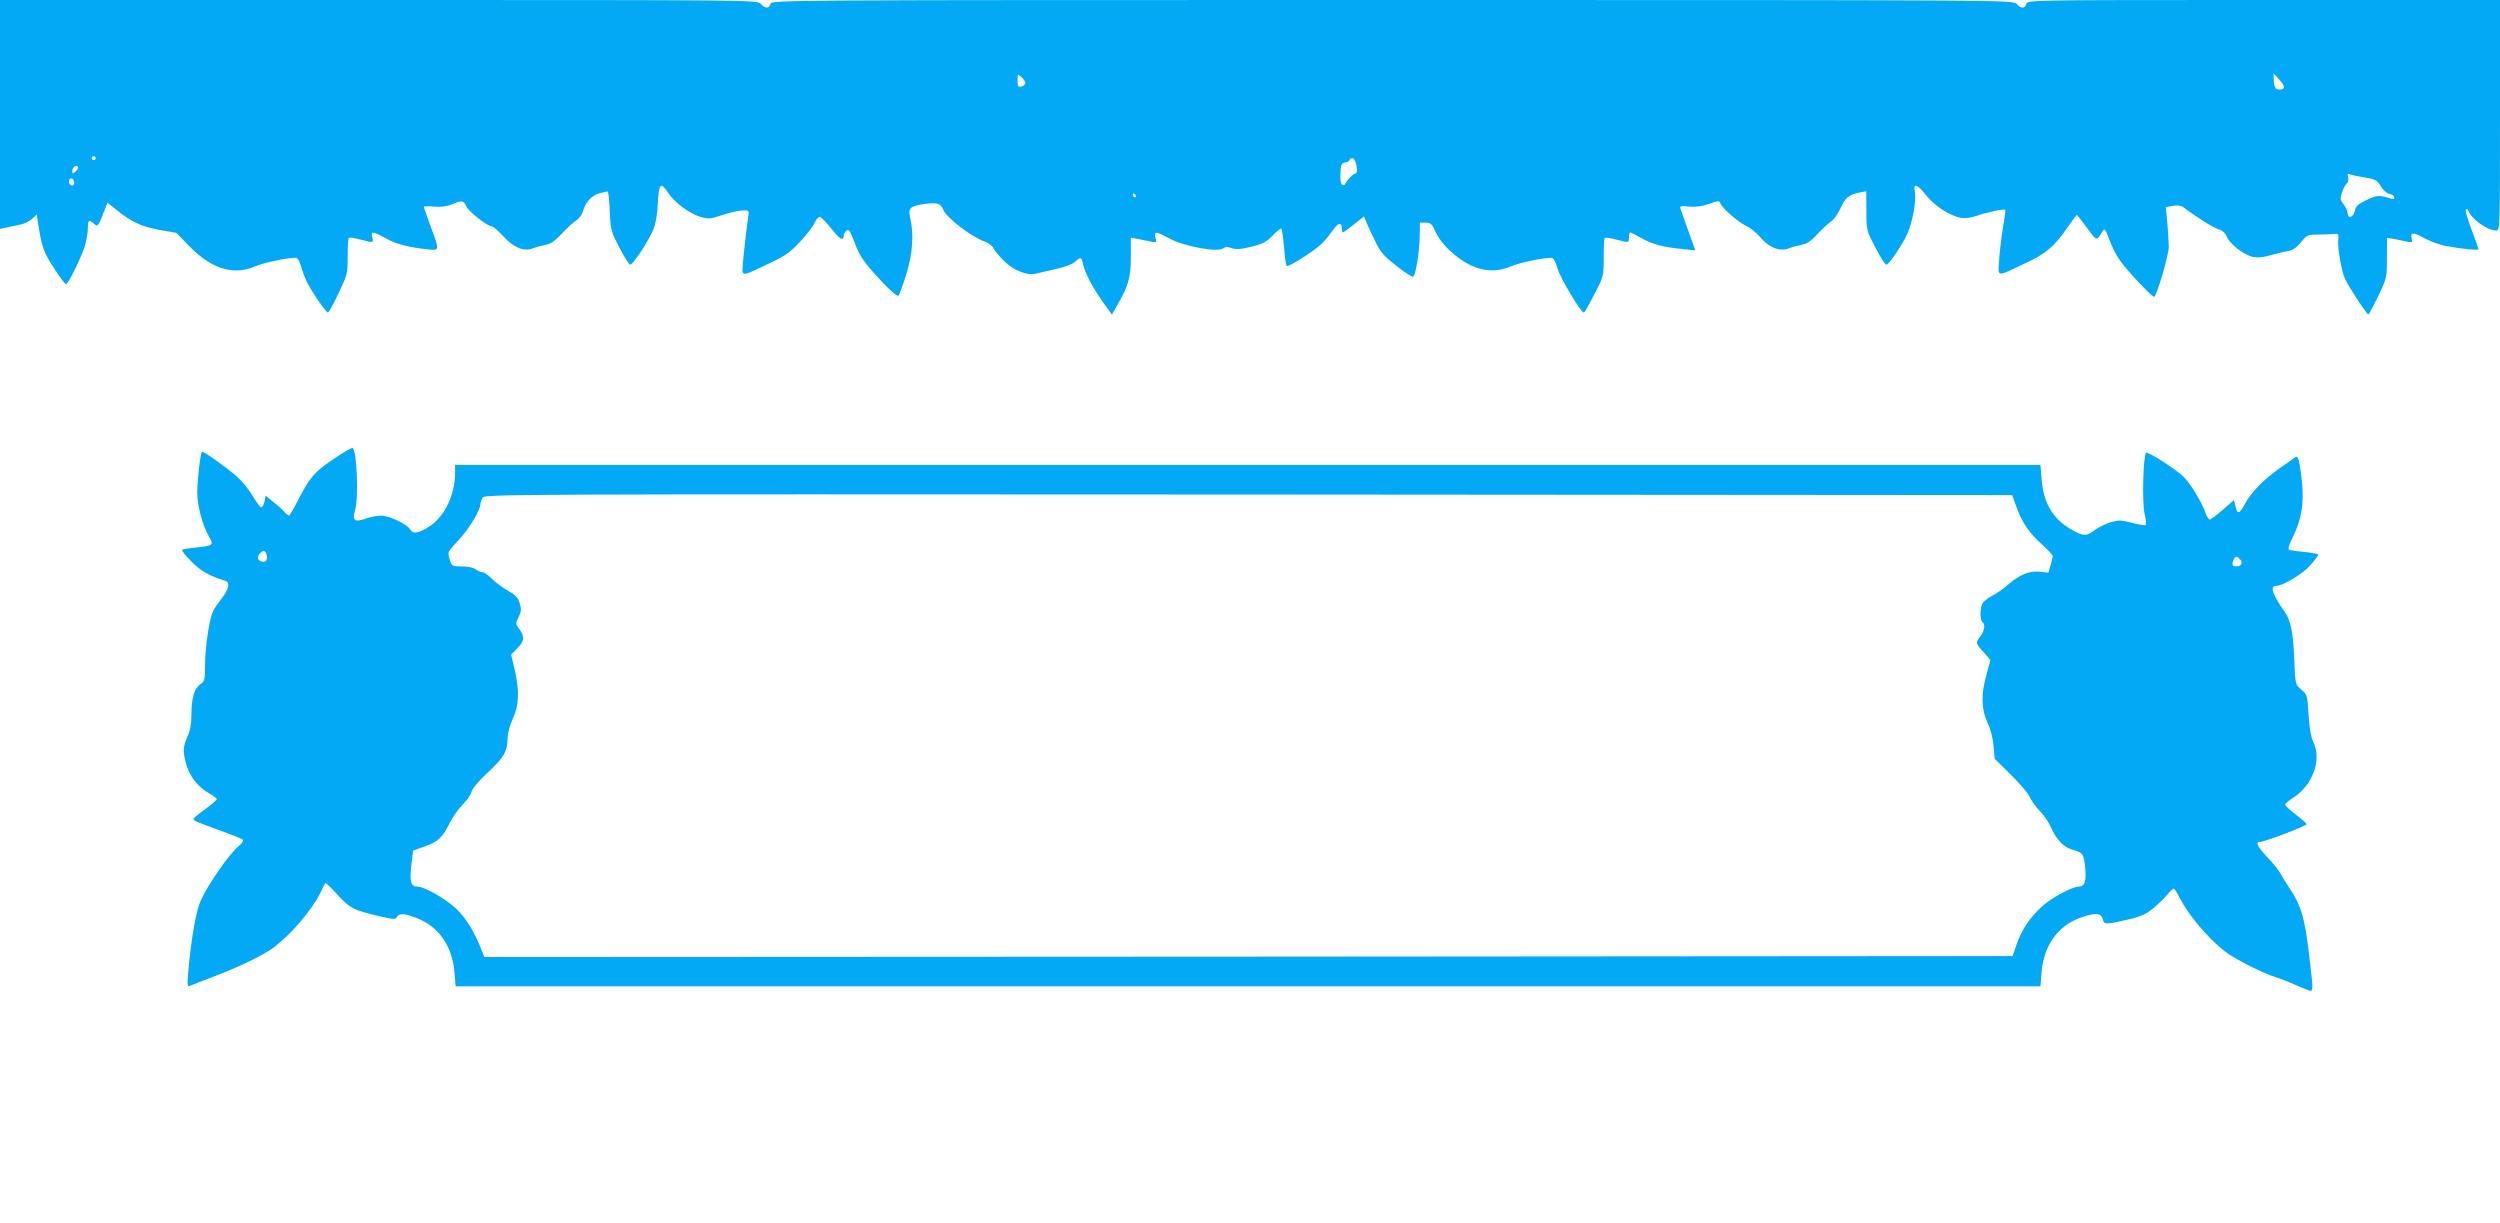
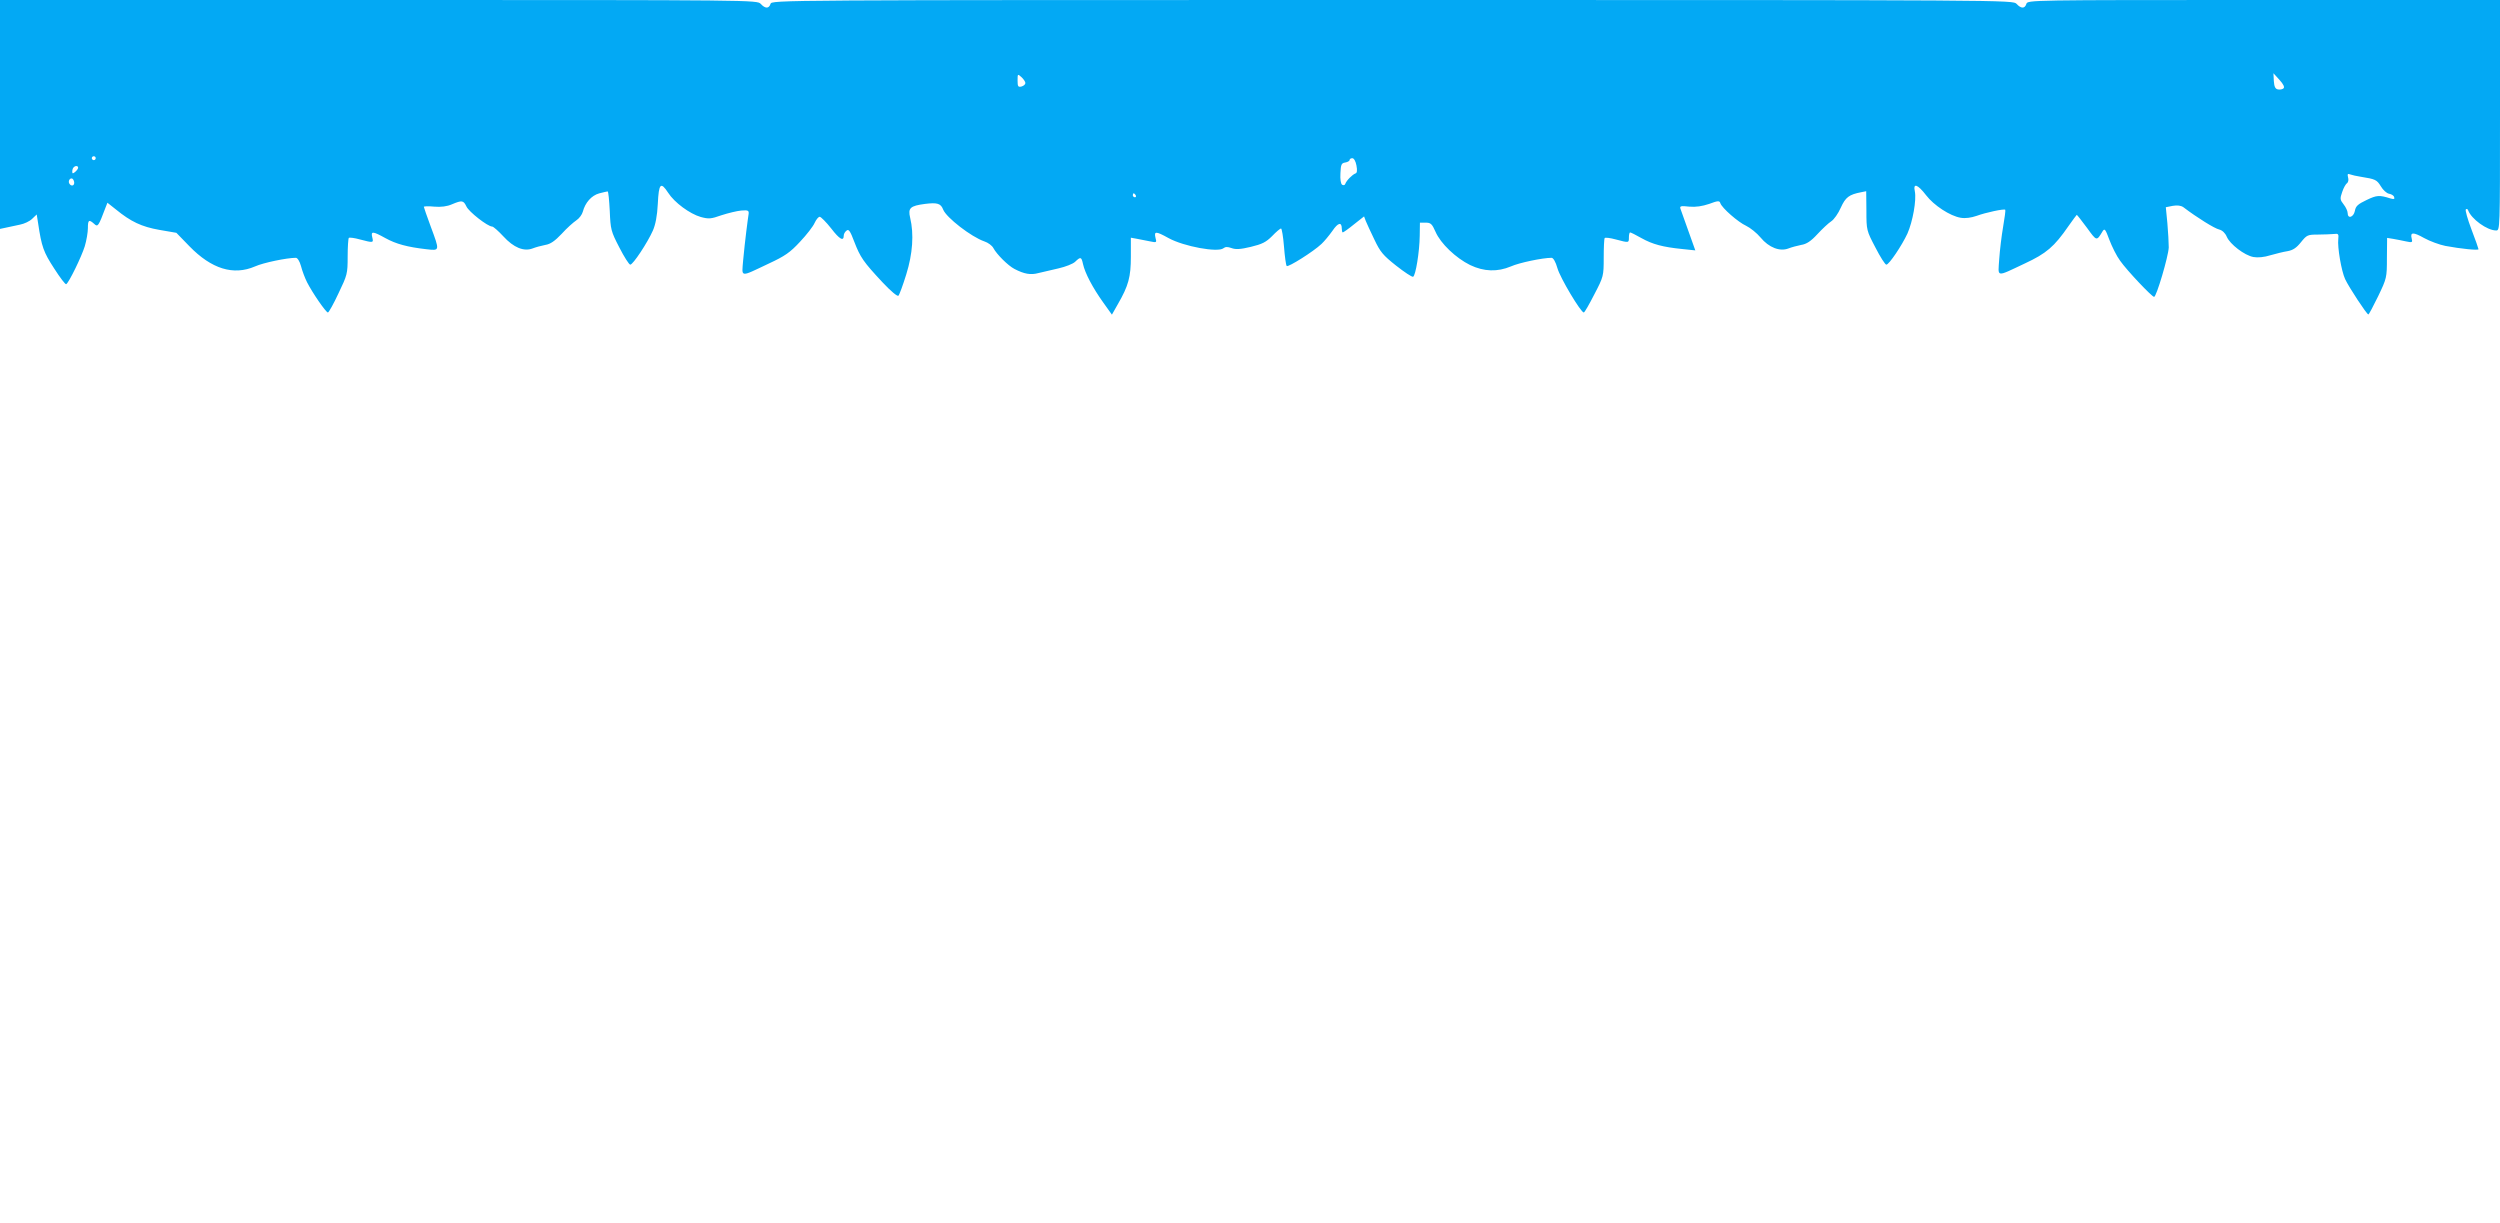
<svg xmlns="http://www.w3.org/2000/svg" version="1.0" width="1280pt" height="626pt" viewBox="0 0 1280 626" preserveAspectRatio="xMidYMid meet">
  <g transform="translate(0,626) scale(0.1,-0.1)" fill="#03a9f4" stroke="none">
    <path d="M0 5674 l0 -586 33 7 c17 4 49 11 70 15 21 4 49 17 62 30 l23 22 7 -44 c18 -122 28 -149 82 -232 30 -47 58 -84 62 -81 14 8 79 142 95 194 9 30 16 72 16 93 0 42 5 46 32 22 19 -18 22 -13 59 85 l9 23 43 -34 c77 -63 132 -89 223 -105 l87 -15 67 -69 c113 -116 225 -151 336 -103 42 19 163 44 209 44 8 0 19 -17 26 -42 6 -24 20 -61 31 -83 28 -55 97 -155 107 -155 4 0 29 44 54 98 45 94 47 100 47 188 0 50 3 93 6 96 3 3 29 0 57 -8 69 -18 70 -18 63 11 -8 32 2 32 67 -4 54 -30 113 -46 210 -57 70 -8 69 -10 22 117 -19 52 -35 97 -35 100 0 3 24 4 53 1 35 -3 66 1 91 12 52 22 59 20 74 -11 12 -27 109 -103 132 -103 6 0 32 -23 57 -50 53 -58 105 -79 150 -62 15 6 44 14 65 18 26 4 49 20 84 57 26 29 60 59 75 69 14 9 29 29 33 44 12 46 44 83 84 94 20 5 40 10 43 10 4 0 8 -45 11 -100 4 -95 6 -104 49 -187 25 -49 50 -88 56 -88 14 0 88 112 116 175 13 30 22 75 25 137 5 105 15 114 53 56 32 -50 111 -108 167 -124 41 -11 52 -10 106 9 34 11 79 22 101 24 35 3 40 0 38 -17 -2 -11 -7 -51 -12 -90 -5 -38 -12 -105 -16 -147 -7 -90 -20 -89 130 -18 84 39 110 57 161 112 34 36 68 80 75 97 8 17 19 31 26 31 6 0 33 -27 59 -60 43 -56 64 -67 64 -36 0 8 6 19 14 25 11 10 19 -1 40 -57 31 -80 46 -102 144 -207 44 -47 77 -74 82 -69 5 5 23 54 40 109 33 106 40 206 20 290 -12 50 0 61 76 71 64 8 81 2 93 -29 16 -41 144 -140 211 -163 19 -6 40 -22 46 -34 17 -32 75 -90 108 -107 50 -26 83 -32 123 -21 21 5 67 16 103 24 35 8 74 23 85 34 28 27 32 25 40 -12 10 -46 50 -122 103 -196 l45 -63 30 53 c55 95 67 140 67 244 l0 97 33 -6 c17 -3 47 -9 66 -13 33 -7 34 -6 27 19 -8 34 2 34 67 -2 78 -43 253 -75 281 -52 10 8 21 8 41 1 21 -8 45 -7 99 6 58 14 78 24 109 55 21 22 41 39 46 39 4 0 11 -42 15 -92 4 -51 10 -96 14 -100 8 -7 137 74 178 113 14 13 39 43 56 67 29 43 48 47 48 11 0 -10 2 -19 5 -19 3 0 29 18 57 41 l52 41 9 -24 c5 -12 25 -56 44 -95 30 -63 44 -80 111 -133 42 -33 81 -59 87 -57 13 5 33 128 34 210 l1 67 30 0 c25 0 32 -6 50 -47 26 -60 104 -134 177 -170 71 -34 140 -36 209 -7 42 19 163 44 208 44 9 0 21 -21 30 -53 14 -50 120 -227 135 -227 4 0 28 42 54 93 47 90 48 94 48 187 0 52 2 97 5 101 2 4 28 1 57 -7 68 -18 67 -18 67 11 0 14 3 25 6 25 4 0 30 -13 58 -29 57 -32 110 -46 209 -56 l67 -7 -35 98 c-20 55 -38 106 -41 115 -5 14 2 16 45 11 34 -3 66 2 102 14 45 17 53 17 57 4 8 -25 92 -98 132 -116 21 -10 55 -37 74 -60 43 -52 99 -73 143 -56 15 6 45 14 65 18 27 4 50 19 83 55 25 27 57 57 71 66 14 9 36 40 49 70 24 53 42 67 105 79 l25 5 1 -100 c0 -100 1 -102 46 -188 25 -49 50 -88 56 -88 14 0 79 97 108 159 27 61 47 171 38 216 -10 45 14 37 58 -20 39 -51 122 -106 177 -115 24 -4 53 0 82 10 46 17 140 37 146 31 2 -2 -3 -41 -11 -87 -8 -46 -17 -121 -20 -166 -6 -95 -20 -93 131 -22 110 51 151 86 224 192 22 31 41 57 42 57 2 0 25 -30 52 -66 51 -70 49 -70 81 -17 10 15 14 9 34 -45 13 -34 37 -83 55 -107 35 -50 163 -185 174 -185 12 0 73 207 75 253 0 23 -3 79 -7 124 l-8 82 35 7 c24 4 42 2 55 -7 71 -54 160 -109 183 -114 16 -4 31 -18 39 -37 16 -38 91 -96 137 -104 21 -4 55 -1 86 9 28 8 68 18 88 21 28 5 46 17 69 46 30 37 34 39 88 39 31 0 67 2 81 3 22 3 25 0 22 -26 -5 -42 16 -164 35 -205 19 -41 111 -181 119 -181 3 0 25 42 50 93 44 92 45 95 45 196 l1 103 31 -5 c18 -3 47 -9 66 -13 32 -7 34 -5 29 14 -9 34 7 35 64 3 29 -16 78 -34 108 -40 80 -15 170 -24 170 -17 0 3 -16 49 -36 101 -20 53 -33 99 -29 103 4 4 10 2 12 -5 16 -44 97 -103 143 -103 20 0 20 3 20 590 l0 590 -1209 0 c-1200 0 -1210 0 -1216 -20 -8 -25 -27 -25 -50 0 -18 20 -30 20 -3196 20 -3165 0 -3178 0 -3184 -20 -8 -25 -27 -25 -50 0 -18 20 -31 20 -1957 20 l-1938 0 0 -586z m5250 161 c0 -7 -9 -15 -20 -18 -17 -4 -20 0 -20 30 0 35 0 36 20 18 11 -10 20 -24 20 -30z m6442 -27 c-5 -5 -18 -8 -28 -6 -14 2 -20 13 -22 43 l-2 40 31 -34 c20 -22 27 -37 21 -43z m-11202 -358 c0 -5 -4 -10 -10 -10 -5 0 -10 5 -10 10 0 6 5 10 10 10 6 0 10 -4 10 -10z m6455 -37 c5 -26 3 -39 -5 -41 -16 -6 -46 -36 -52 -53 -2 -7 -9 -9 -16 -5 -7 4 -11 28 -9 59 2 45 5 52 25 55 12 2 22 8 22 13 0 5 6 9 14 9 8 0 17 -15 21 -37z m-6545 -12 c0 -5 -7 -14 -15 -21 -12 -10 -15 -10 -15 2 0 8 3 18 7 21 9 10 23 9 23 -2z m11687 -46 c75 -12 82 -15 103 -49 11 -19 30 -36 42 -38 12 -2 24 -9 26 -17 4 -11 -1 -12 -19 -7 -57 18 -70 17 -122 -8 -44 -21 -56 -31 -60 -56 -7 -33 -37 -42 -37 -11 0 10 -9 30 -21 45 -18 23 -19 29 -7 63 7 21 18 41 25 45 6 5 9 18 5 30 -4 17 -2 20 11 15 8 -3 33 -9 54 -12z m-11707 -31 c0 -16 -16 -19 -25 -4 -8 13 4 32 16 25 5 -4 9 -13 9 -21z m5435 -64 c3 -5 1 -10 -4 -10 -6 0 -11 5 -11 10 0 6 2 10 4 10 3 0 8 -4 11 -10z" />
-     <path d="M1720 3918 c-107 -71 -131 -98 -186 -204 -26 -51 -51 -94 -54 -94 -4 0 -15 9 -26 21 -10 12 -36 35 -57 51 l-37 30 -6 -31 c-4 -18 -12 -30 -18 -28 -6 2 -25 29 -43 59 -18 31 -54 75 -80 98 -55 48 -174 133 -179 127 -8 -7 -24 -146 -24 -207 0 -70 27 -172 61 -229 25 -42 19 -46 -68 -54 -36 -4 -68 -9 -71 -12 -3 -3 18 -30 48 -60 48 -49 88 -72 173 -99 26 -8 20 -40 -17 -89 -19 -24 -39 -53 -44 -64 -19 -35 -42 -185 -42 -273 0 -82 -2 -89 -25 -104 -30 -20 -45 -71 -45 -157 0 -45 -6 -81 -20 -110 -24 -53 -25 -80 -5 -147 18 -60 60 -112 116 -144 21 -12 39 -25 39 -30 0 -4 -27 -27 -59 -51 -33 -23 -60 -45 -60 -50 -1 -9 11 -14 144 -62 55 -20 104 -40 108 -44 5 -5 -4 -19 -20 -32 -51 -44 -153 -189 -194 -277 -25 -53 -49 -189 -66 -376 -5 -57 -3 -68 8 -64 8 4 68 27 134 52 133 52 242 105 295 144 91 68 199 195 241 282 12 25 23 47 25 49 2 2 30 -24 61 -59 64 -70 81 -79 207 -109 80 -19 91 -20 98 -6 12 20 37 19 98 -4 116 -44 185 -143 197 -279 l6 -72 4057 0 4057 0 6 73 c10 132 82 235 193 276 77 29 112 28 120 -4 7 -30 13 -30 125 -4 75 17 97 28 139 63 27 23 58 54 70 69 12 15 25 27 29 27 4 0 18 -20 30 -45 44 -88 143 -206 231 -275 52 -41 204 -117 270 -136 14 -4 45 -16 70 -27 25 -11 60 -26 78 -33 39 -14 38 -22 17 156 -24 214 -42 274 -110 374 -14 20 -31 49 -39 64 -8 15 -39 54 -70 86 -53 58 -60 76 -31 76 21 0 235 82 235 90 0 4 -25 26 -55 49 -30 23 -55 46 -55 51 0 5 17 21 39 34 103 65 151 199 104 289 -10 20 -19 70 -23 136 -6 101 -8 105 -37 130 -31 26 -31 27 -36 151 -6 145 -19 206 -52 252 -59 81 -74 128 -42 128 34 0 137 61 175 105 23 26 42 51 42 55 0 4 -32 10 -71 14 -39 3 -75 9 -80 12 -5 3 1 24 12 47 58 113 70 202 49 351 -12 77 -15 85 -34 71 -7 -6 -40 -29 -72 -51 -85 -60 -147 -123 -179 -182 -30 -56 -40 -58 -50 -12 l-7 30 -57 -50 c-32 -28 -62 -50 -67 -50 -6 0 -16 17 -23 38 -18 51 -80 152 -111 181 -43 41 -184 131 -192 123 -15 -15 -21 -256 -8 -311 7 -29 9 -55 6 -59 -4 -3 -35 2 -70 11 -56 15 -69 15 -110 3 -26 -8 -62 -26 -81 -40 -43 -33 -58 -33 -121 4 -94 53 -142 136 -151 257 l-6 73 -4058 0 -4059 0 0 -43 c0 -108 -53 -220 -128 -270 -58 -38 -88 -43 -101 -19 -15 28 -108 72 -150 72 -20 0 -56 -7 -80 -16 -56 -19 -69 -9 -53 44 19 64 9 312 -13 318 -5 2 -44 -20 -85 -48z m8604 -253 c30 -82 64 -132 130 -192 31 -28 56 -55 56 -60 0 -4 -5 -25 -11 -47 l-11 -38 -45 5 c-53 6 -104 -16 -165 -69 -20 -18 -55 -42 -77 -54 -22 -11 -45 -29 -51 -39 -13 -25 -13 -88 0 -96 16 -10 11 -45 -10 -72 -26 -34 -26 -36 16 -82 l35 -40 -20 -74 c-29 -102 -27 -178 5 -247 16 -34 28 -80 31 -120 l6 -65 83 -82 c46 -45 89 -96 97 -115 8 -18 31 -50 51 -71 21 -20 47 -59 58 -85 27 -61 64 -100 108 -112 54 -15 59 -21 66 -93 7 -70 -2 -97 -35 -97 -32 0 -141 -59 -187 -102 -61 -56 -101 -115 -128 -191 l-22 -62 -3912 -3 -3912 -2 -11 27 c-38 101 -85 176 -137 224 -55 50 -159 109 -193 109 -35 0 -43 26 -33 108 l9 77 56 20 c72 25 94 46 131 120 17 33 47 76 68 97 20 20 41 49 44 64 5 17 39 58 86 101 81 76 98 105 99 177 0 21 12 63 26 95 33 69 35 145 10 253 l-18 76 31 32 c37 37 40 60 11 99 -20 27 -20 30 -4 61 14 28 15 40 6 71 -9 30 -22 43 -64 67 -28 16 -65 44 -81 61 -17 17 -37 31 -45 31 -9 0 -25 7 -35 15 -12 9 -42 15 -71 15 -51 0 -52 1 -63 37 -11 36 -11 37 47 99 52 55 111 153 111 184 0 6 5 20 10 31 11 19 63 19 3921 17 l3911 -3 22 -60z m-8959 -246 c8 -26 -6 -42 -28 -33 -20 7 -22 25 -5 42 17 17 26 15 33 -9z m10105 -24 c15 -18 5 -35 -21 -35 -20 0 -23 8 -13 34 8 20 18 20 34 1z" />
  </g>
</svg>